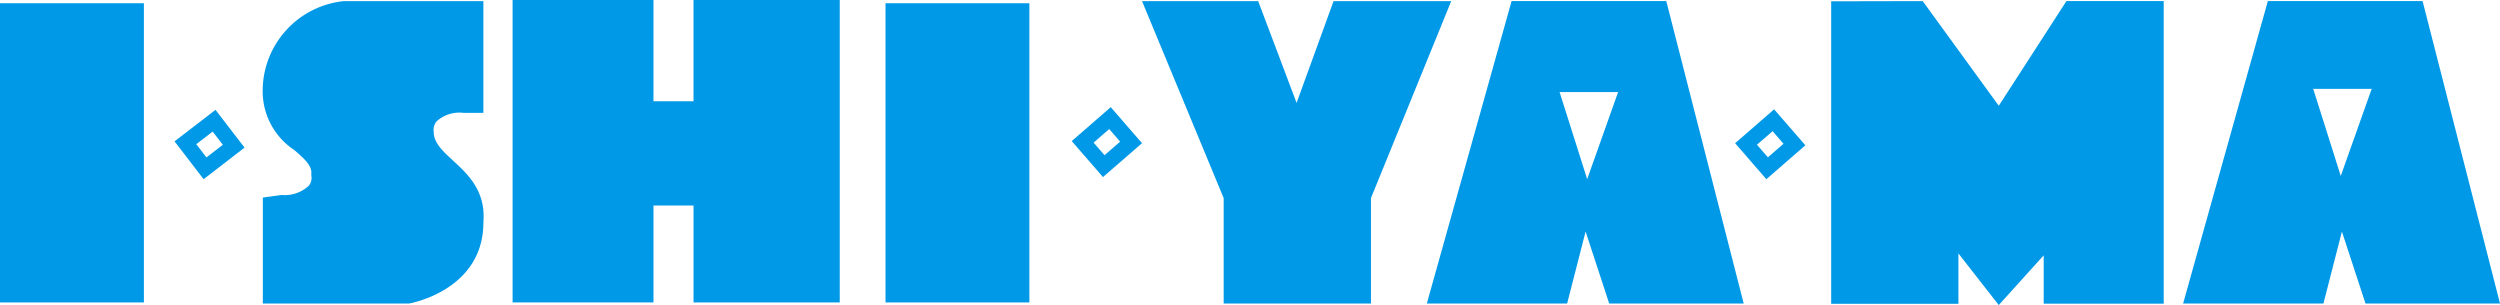
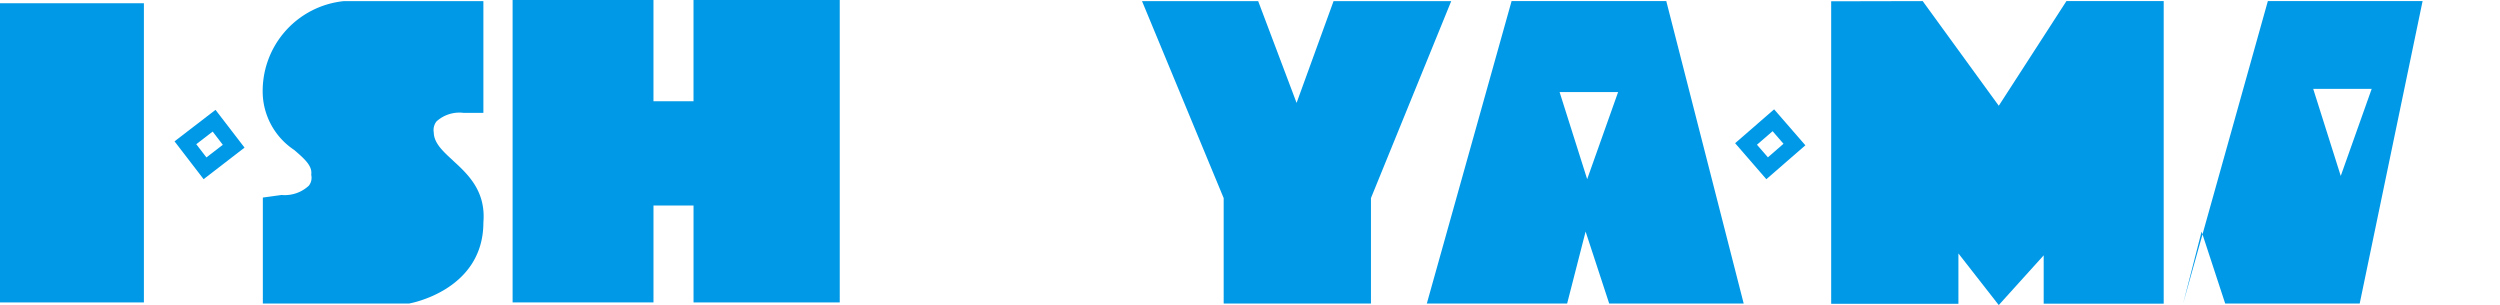
<svg xmlns="http://www.w3.org/2000/svg" width="163.922" height="20" viewBox="0 0 163.922 20">
  <defs>
    <clipPath id="clip-path">
      <rect id="矩形_285" data-name="矩形 285" width="163.922" height="20" fill="none" />
    </clipPath>
  </defs>
  <g id="logo_ft" transform="translate(0 0)">
    <path id="路径_639" data-name="路径 639" d="M158.319,9.815l-2.557,2.22,2.047,2.361,2.559-2.223Zm-1.125,2.321,1.026-.888.714.825-1.022.889Z" transform="translate(-41.992 -2.646)" fill="#0099e7" />
-     <path id="路径_640" data-name="路径 640" d="M98.769,9.621,96.21,11.844l2.049,2.36,2.56-2.222Zm-1.125,2.325,1.024-.89.717.827-1.025.888Z" transform="translate(-25.938 -2.594)" fill="#0099e7" />
    <path id="路径_641" data-name="路径 641" d="M18.355,9.861l-2.687,2.065,1.906,2.48,2.684-2.069Zm-1.263,2.252,1.076-.828.665.867-1.074.828Z" transform="translate(-4.224 -2.658)" fill="#0099e7" />
    <rect id="矩形_283" data-name="矩形 283" width="9.435" height="19.617" transform="translate(0 0.213)" fill="#0099e7" />
-     <rect id="矩形_284" data-name="矩形 284" width="9.433" height="19.617" transform="translate(58.062 0.213)" fill="#0099e7" />
    <g id="logo_ft-2" data-name="logo_ft" transform="translate(0 0)">
      <g id="组_849" data-name="组 849" clip-path="url(#clip-path)">
        <path id="路径_642" data-name="路径 642" d="M36.054,10.544c-.657-.6-1.226-1.127-1.252-1.811V8.717L34.8,8.7a.908.908,0,0,1,.186-.717,2.236,2.236,0,0,1,1.769-.556h1.3V.1H28.915a5.92,5.92,0,0,0-5.325,6.17,4.615,4.615,0,0,0,2.065,3.593c.667.577,1.193,1.033,1.114,1.611l0,.031.007.033a.836.836,0,0,1-.167.665,2.319,2.319,0,0,1-1.792.609l-1.223.169v6.948h9.575l.013,0c.049-.008,4.873-.85,4.873-5.32.172-2.066-1.028-3.171-2-4.059" transform="translate(-6.36 -0.027)" fill="#0099e7" />
        <path id="路径_643" data-name="路径 643" d="M57.879,0V6.639H55.253V0H46.017V19.829h9.237V13.475h2.626v6.355h9.587V0Z" transform="translate(-12.406 0)" fill="#0099e7" />
        <path id="路径_644" data-name="路径 644" d="M122.794.1h-7.715l-2.424,6.673L110.136.1H102.52l5.354,12.916v6.913h9.657V13.013Z" transform="translate(-27.639 -0.026)" fill="#0099e7" />
        <path id="路径_645" data-name="路径 645" d="M143.787.1H133.644l-5.558,19.831h9.2l1.211-4.72,1.547,4.72h8.819ZM138.6,11.776l-1.809-5.713h3.838Z" transform="translate(-34.531 -0.028)" fill="#0099e7" />
-         <path id="路径_646" data-name="路径 646" d="M211.68.1H201.534l-5.556,19.831h9.2l1.212-4.719,1.547,4.719h8.819Zm-5.366,11.464-1.806-5.71h3.835Z" transform="translate(-52.834 -0.028)" fill="#0099e7" />
+         <path id="路径_646" data-name="路径 646" d="M211.68.1H201.534l-5.556,19.831l1.212-4.719,1.547,4.719h8.819Zm-5.366,11.464-1.806-5.71h3.835Z" transform="translate(-52.834 -0.028)" fill="#0099e7" />
        <path id="路径_647" data-name="路径 647" d="M179.811.1l-4.436,6.863L170.386.1l-6,.013V19.946h8.343v-3.3l2.645,3.385,2.946-3.261v3.167h7.869V.1Z" transform="translate(-44.318 -0.028)" fill="#0099e7" />
      </g>
    </g>
  </g>
</svg>